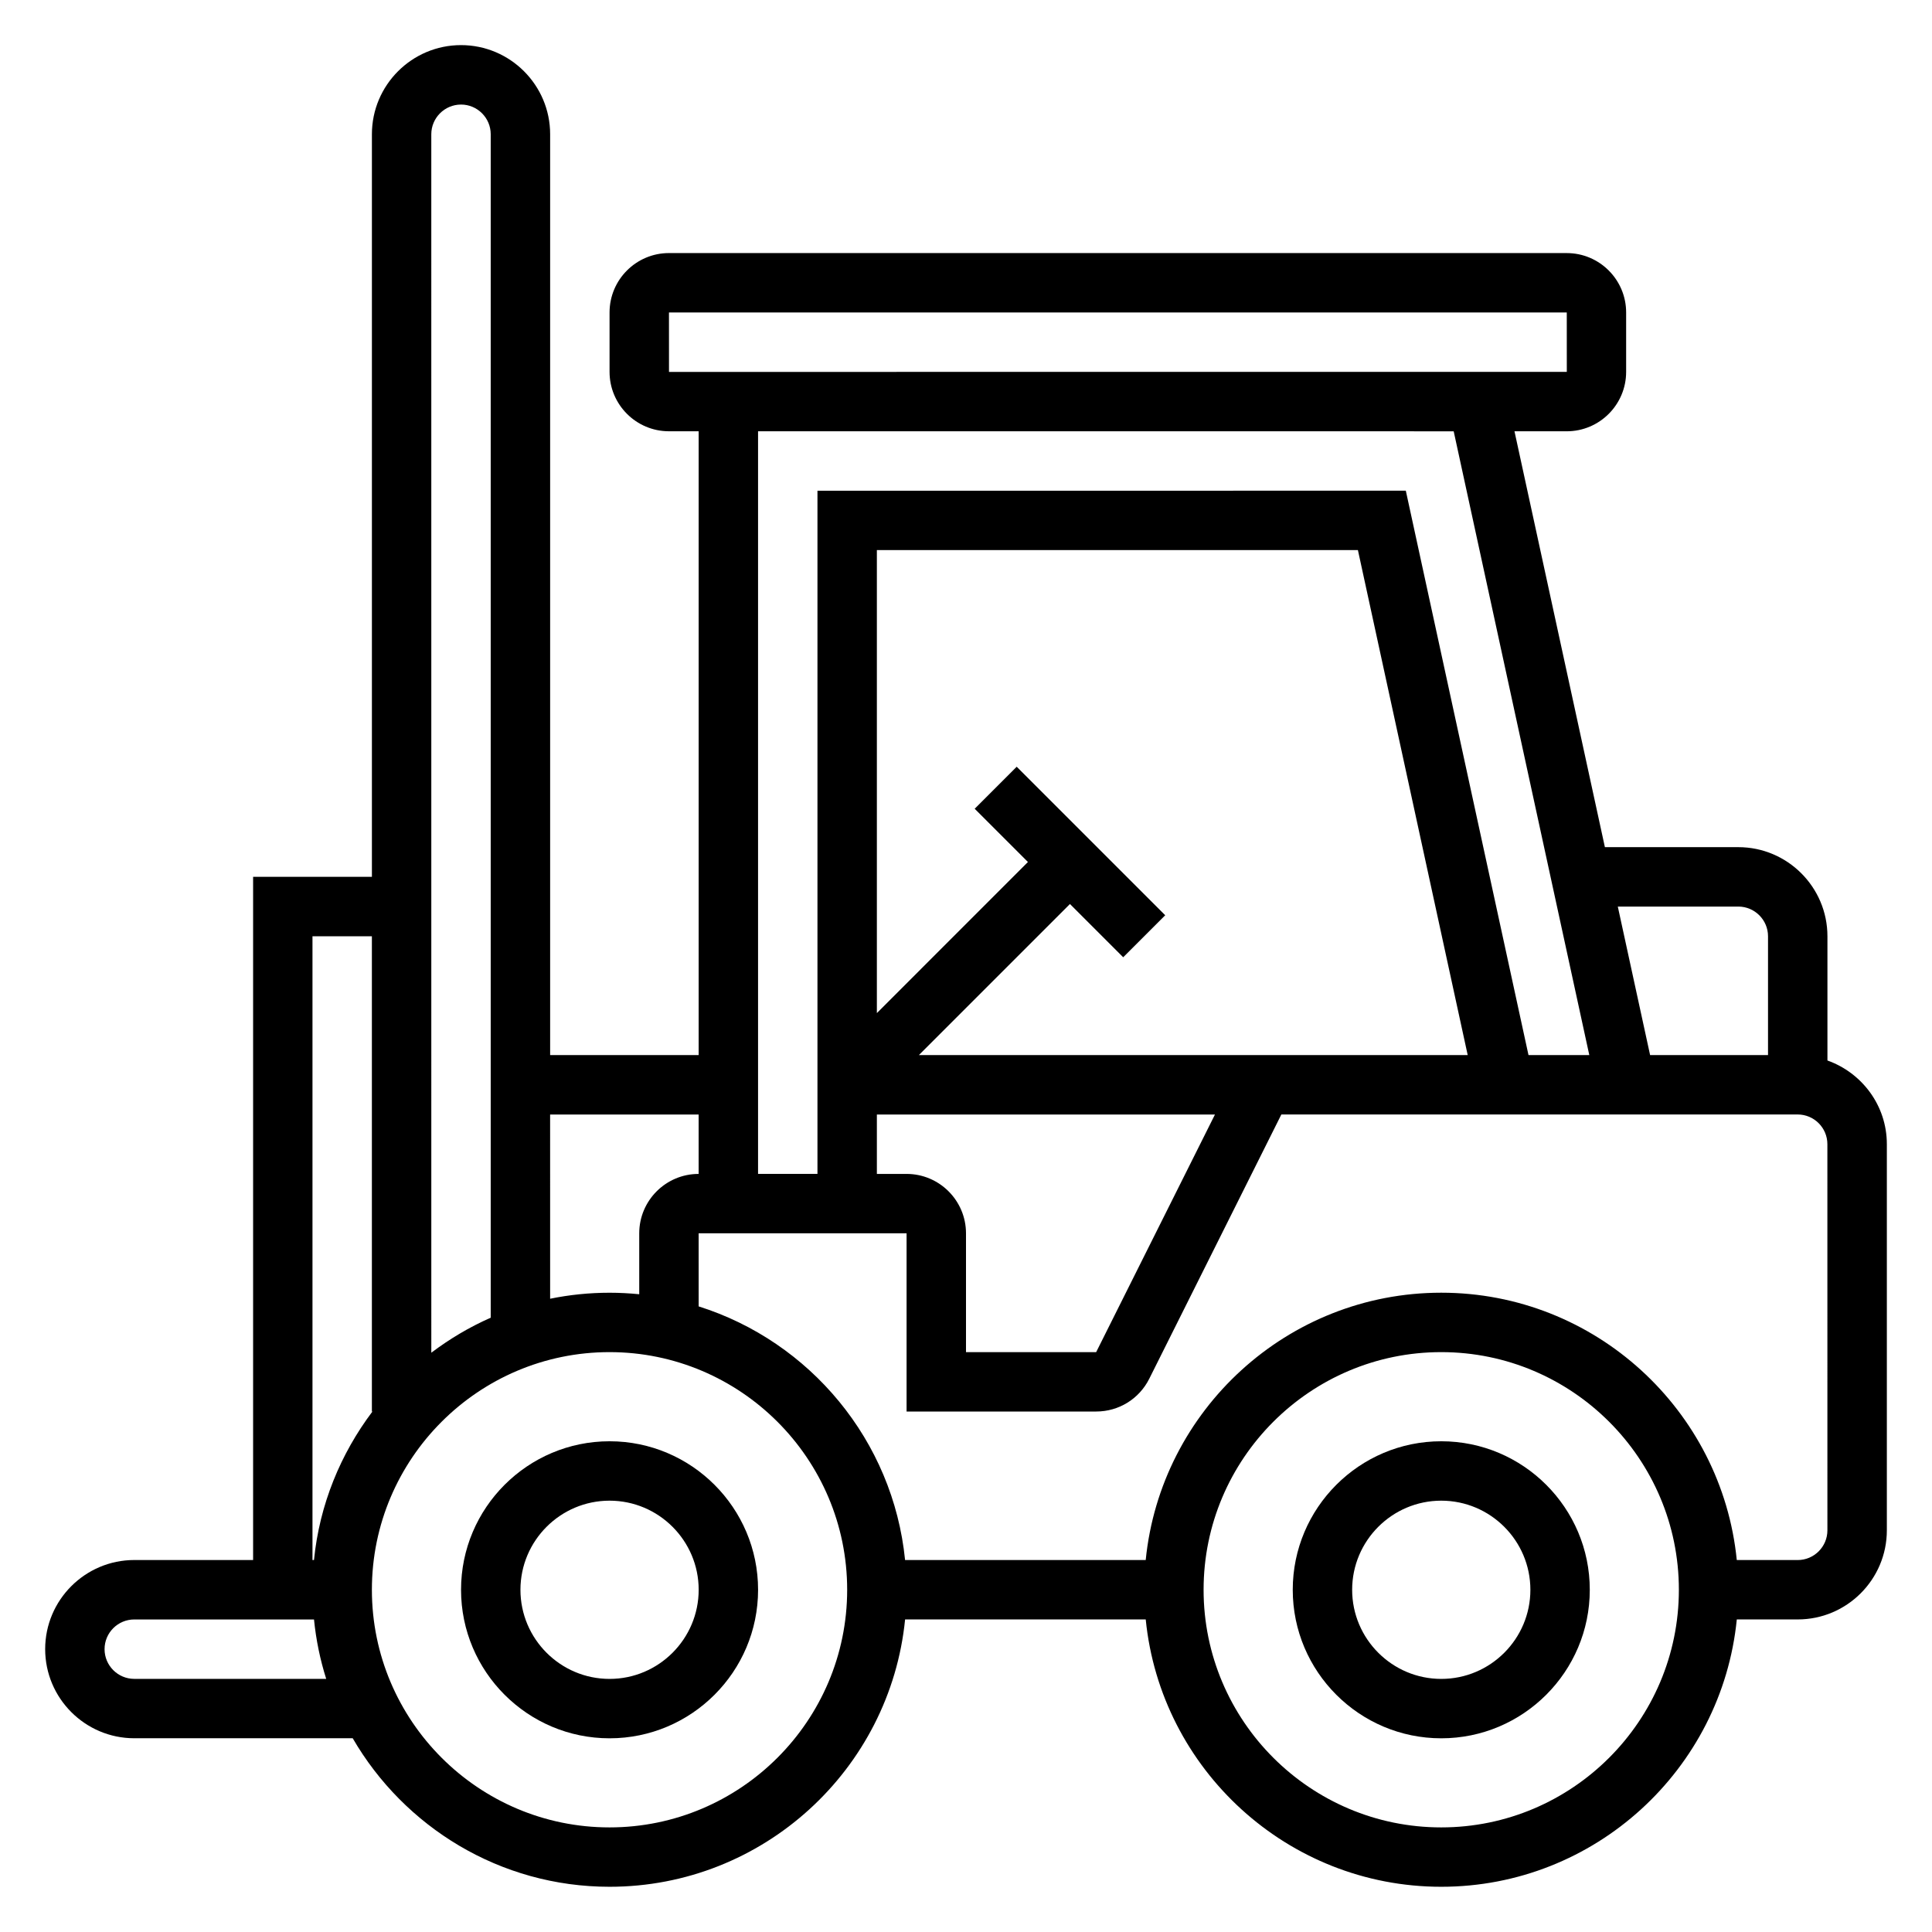
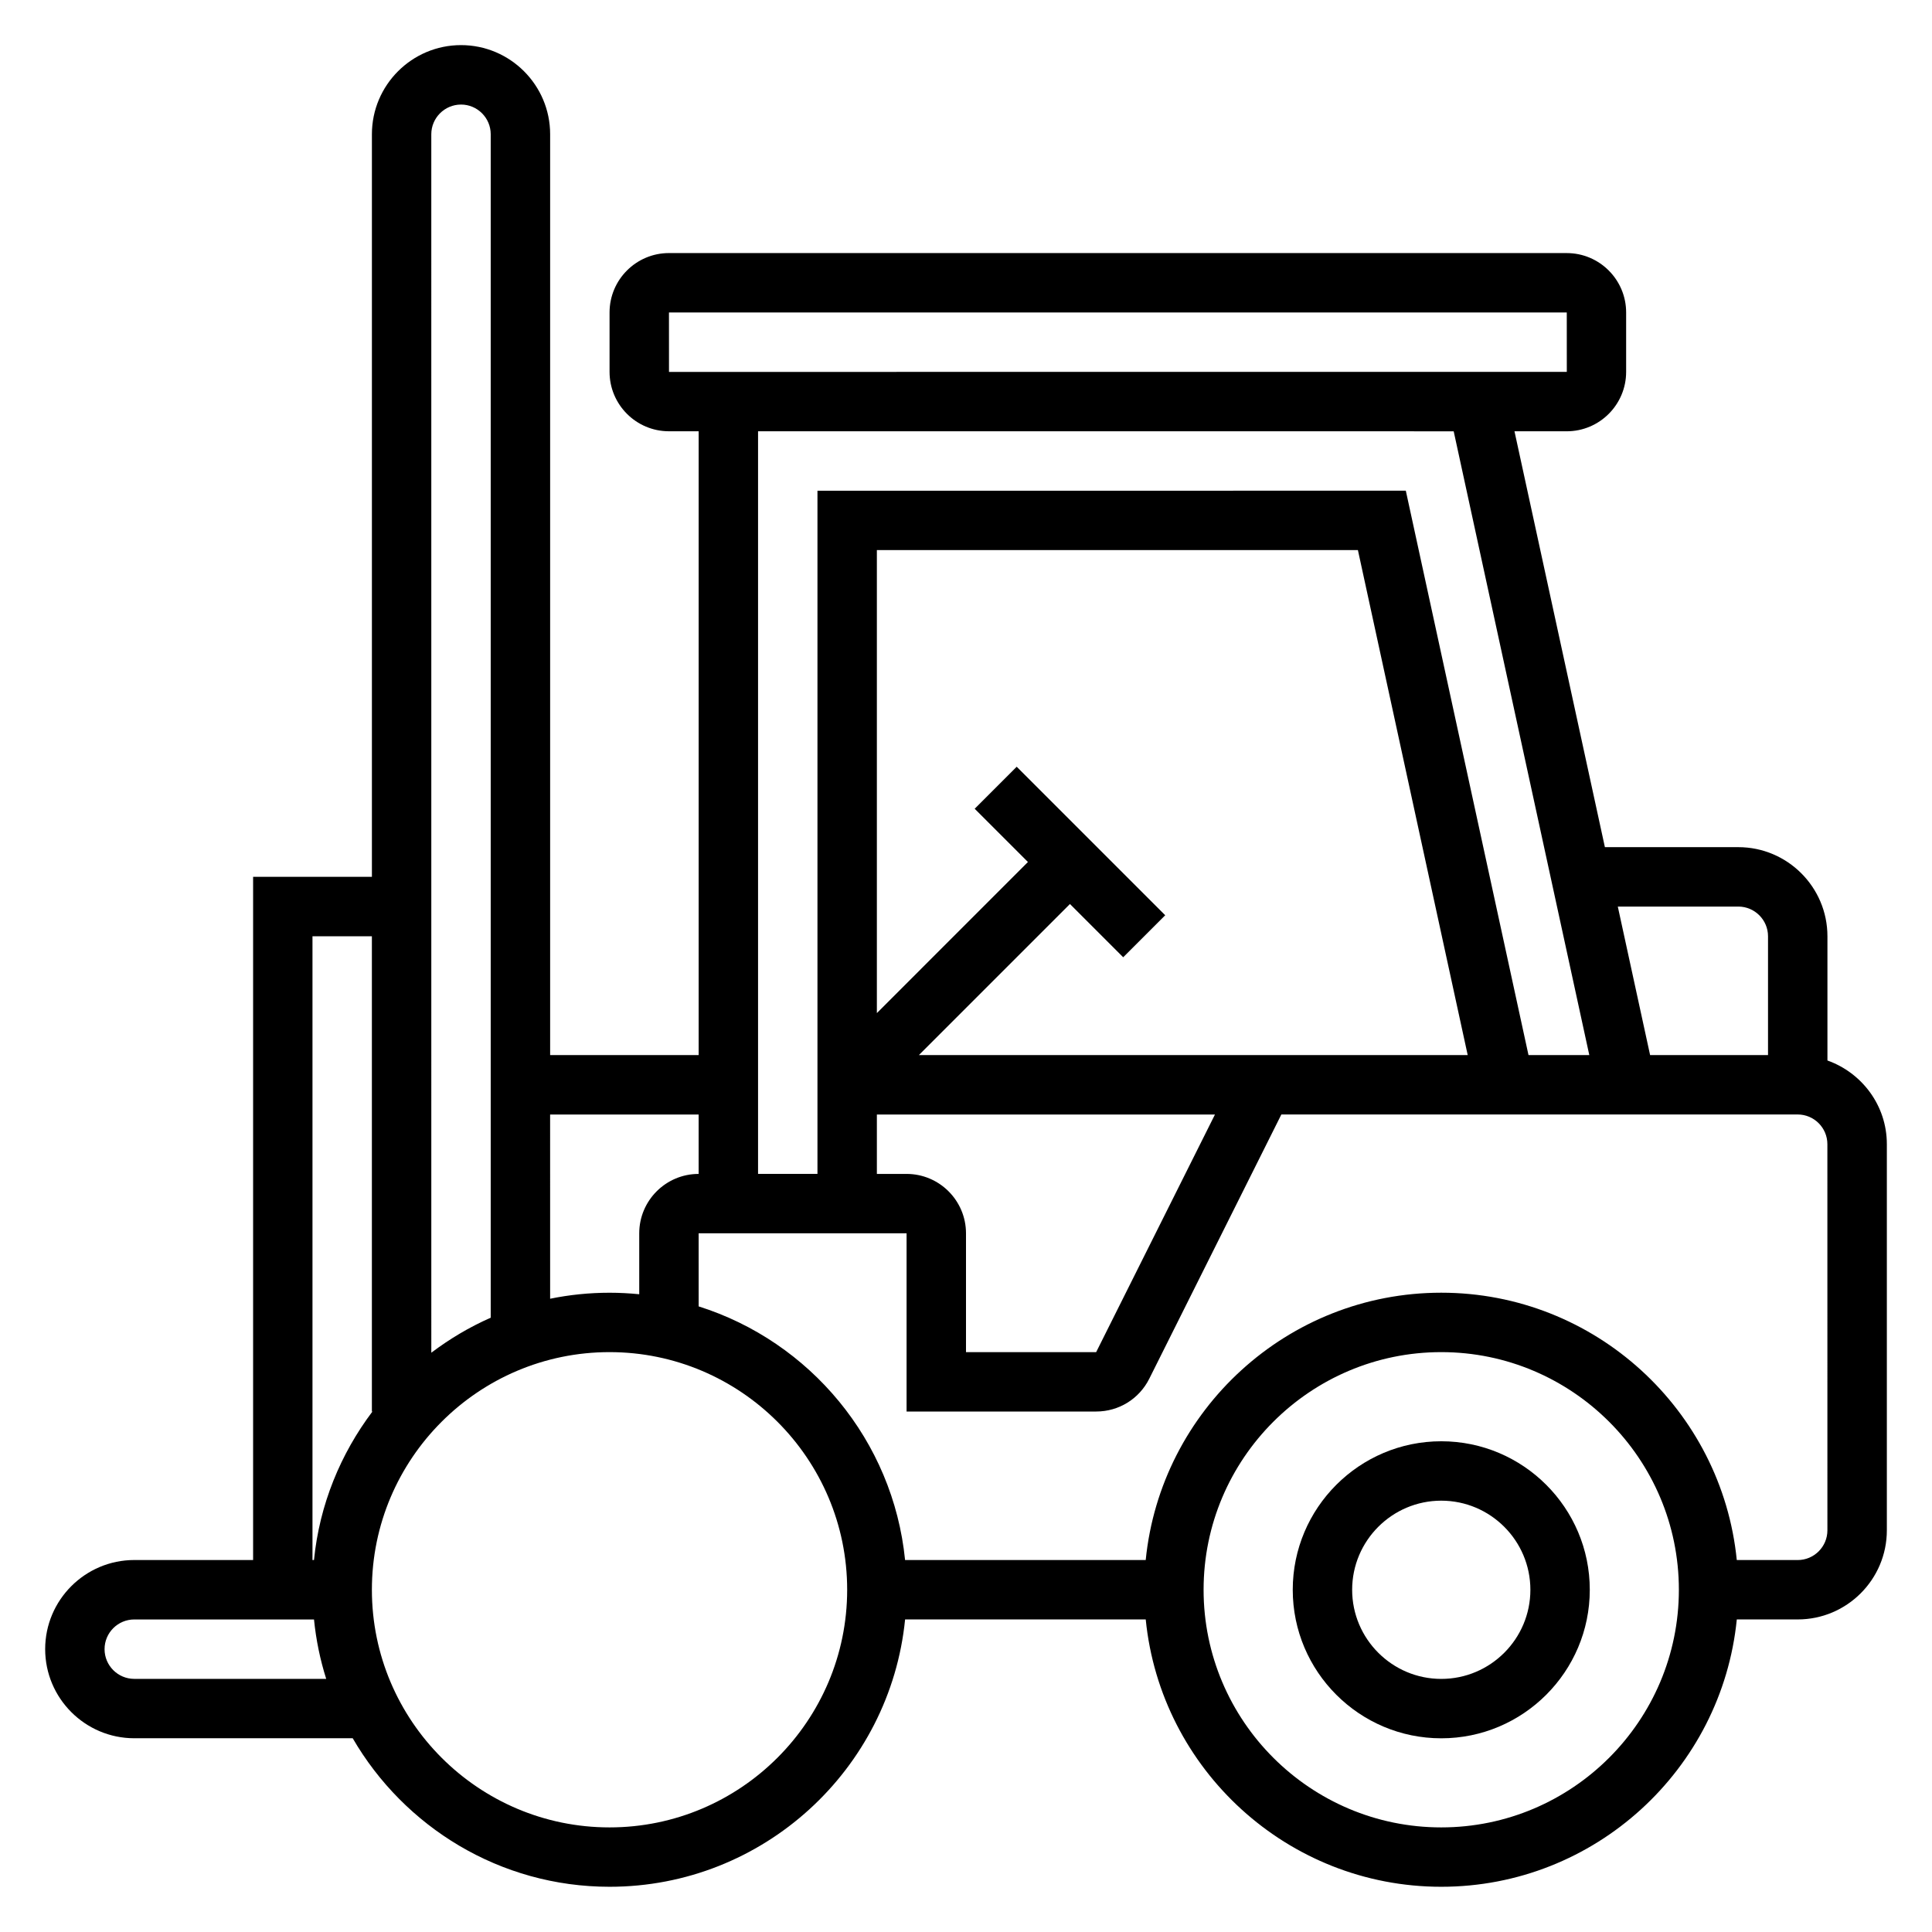
<svg xmlns="http://www.w3.org/2000/svg" fill="#000000" width="800px" height="800px" version="1.1" viewBox="144 144 512 512">
  <g>
    <path d="m525.95 525.95c-21.703 0-39.359 17.656-39.359 39.359s17.656 39.359 39.359 39.359 39.359-17.656 39.359-39.359c0.004-21.699-17.656-39.359-39.359-39.359zm0 62.977c-13.02 0-23.617-10.598-23.617-23.617 0-13.02 10.598-23.617 23.617-23.617s23.617 10.598 23.617 23.617c0 13.023-10.594 23.617-23.617 23.617z" />
-     <path d="m305.54 525.95c-21.703 0-39.359 17.656-39.359 39.359s17.656 39.359 39.359 39.359 39.359-17.656 39.359-39.359c0-21.699-17.656-39.359-39.359-39.359zm0 62.977c-13.02 0-23.617-10.598-23.617-23.617 0-13.02 10.598-23.617 23.617-23.617 13.02 0 23.617 10.598 23.617 23.617-0.004 13.023-10.598 23.617-23.617 23.617z" />
    <path d="m628.29 425.06v-32.938c0-13.02-10.598-23.617-23.617-23.617h-35.359l-23.961-110.21h13.848c8.684 0 15.742-7.062 15.742-15.742v-15.742c0-8.684-7.062-15.742-15.742-15.742l-237.92-0.004c-8.684 0-15.742 7.062-15.742 15.742v15.742c0 8.684 7.062 15.742 15.742 15.742h7.871v165.31h-39.359v-244.03c0-13.02-10.598-23.617-23.617-23.617s-23.617 10.598-23.617 23.617v196.8h-31.484v181.05h-31.488c-13.02 0-23.617 10.598-23.617 23.617 0 13.02 10.598 23.617 23.617 23.617h57.883c13.633 23.488 39.008 39.359 68.07 39.359 40.754 0 74.359-31.125 78.32-70.848h63.77c3.961 39.723 37.574 70.848 78.32 70.848 40.746 0 74.359-31.125 78.32-70.848h16.148c13.02 0 23.617-10.598 23.617-23.617v-102.34c0-10.25-6.606-18.91-15.742-22.168zm-23.617-40.809c4.336 0 7.871 3.535 7.871 7.871v31.488h-31.25l-8.559-39.359zm-283.39-157.44h237.93l0.008 15.742-237.93 0.004zm207.96 31.488 35.938 165.31h-16.113l-32.512-149.57-155.92 0.004v181.05h-15.742v-196.8zm-144.99 196.8h-7.871v-15.742h89.598l-31.488 62.977h-34.492v-31.488c0-8.684-7.062-15.746-15.746-15.746zm3.258-31.488 40.039-40.039 14.113 14.113 11.133-11.133-39.359-39.359-11.133 11.133 14.113 14.113-40.035 40.043v-122.7h127.48l29.094 133.82zm-58.363 15.746v15.742c-8.684 0-15.742 7.062-15.742 15.742v16.145c-2.59-0.254-5.211-0.398-7.871-0.398-5.391 0-10.66 0.551-15.742 1.59l-0.004-48.82zm-62.973-267.65c4.336 0 7.871 3.535 7.871 7.871v313.63c-5.637 2.473-10.887 5.613-15.742 9.273l-0.004-322.9c0-4.336 3.535-7.871 7.875-7.871zm-39.363 220.41h15.742v125.95h0.148c-8.445 11.203-14.027 24.664-15.492 39.359h-0.398zm-47.23 196.8c-4.336 0-7.871-3.527-7.871-7.871s3.535-7.871 7.871-7.871h47.633c0.543 5.434 1.637 10.691 3.234 15.742zm125.95 39.363c-34.723 0-62.977-28.254-62.977-62.977s28.254-62.977 62.977-62.977 62.977 28.254 62.977 62.977-28.254 62.977-62.977 62.977zm220.41 0c-34.723 0-62.977-28.254-62.977-62.977s28.254-62.977 62.977-62.977c34.723 0 62.977 28.254 62.977 62.977s-28.25 62.977-62.977 62.977zm102.34-78.723c0 4.344-3.535 7.871-7.871 7.871h-16.145c-3.961-39.723-37.574-70.848-78.32-70.848s-74.359 31.125-78.32 70.848h-63.77c-3.164-31.699-25.215-57.922-54.703-67.219l-0.004-19.371h55.105v47.23h50.238c6.008 0 11.398-3.336 14.082-8.699l35-70.02h136.83c4.336 0 7.871 3.527 7.871 7.871z" />
  </g>
</svg>